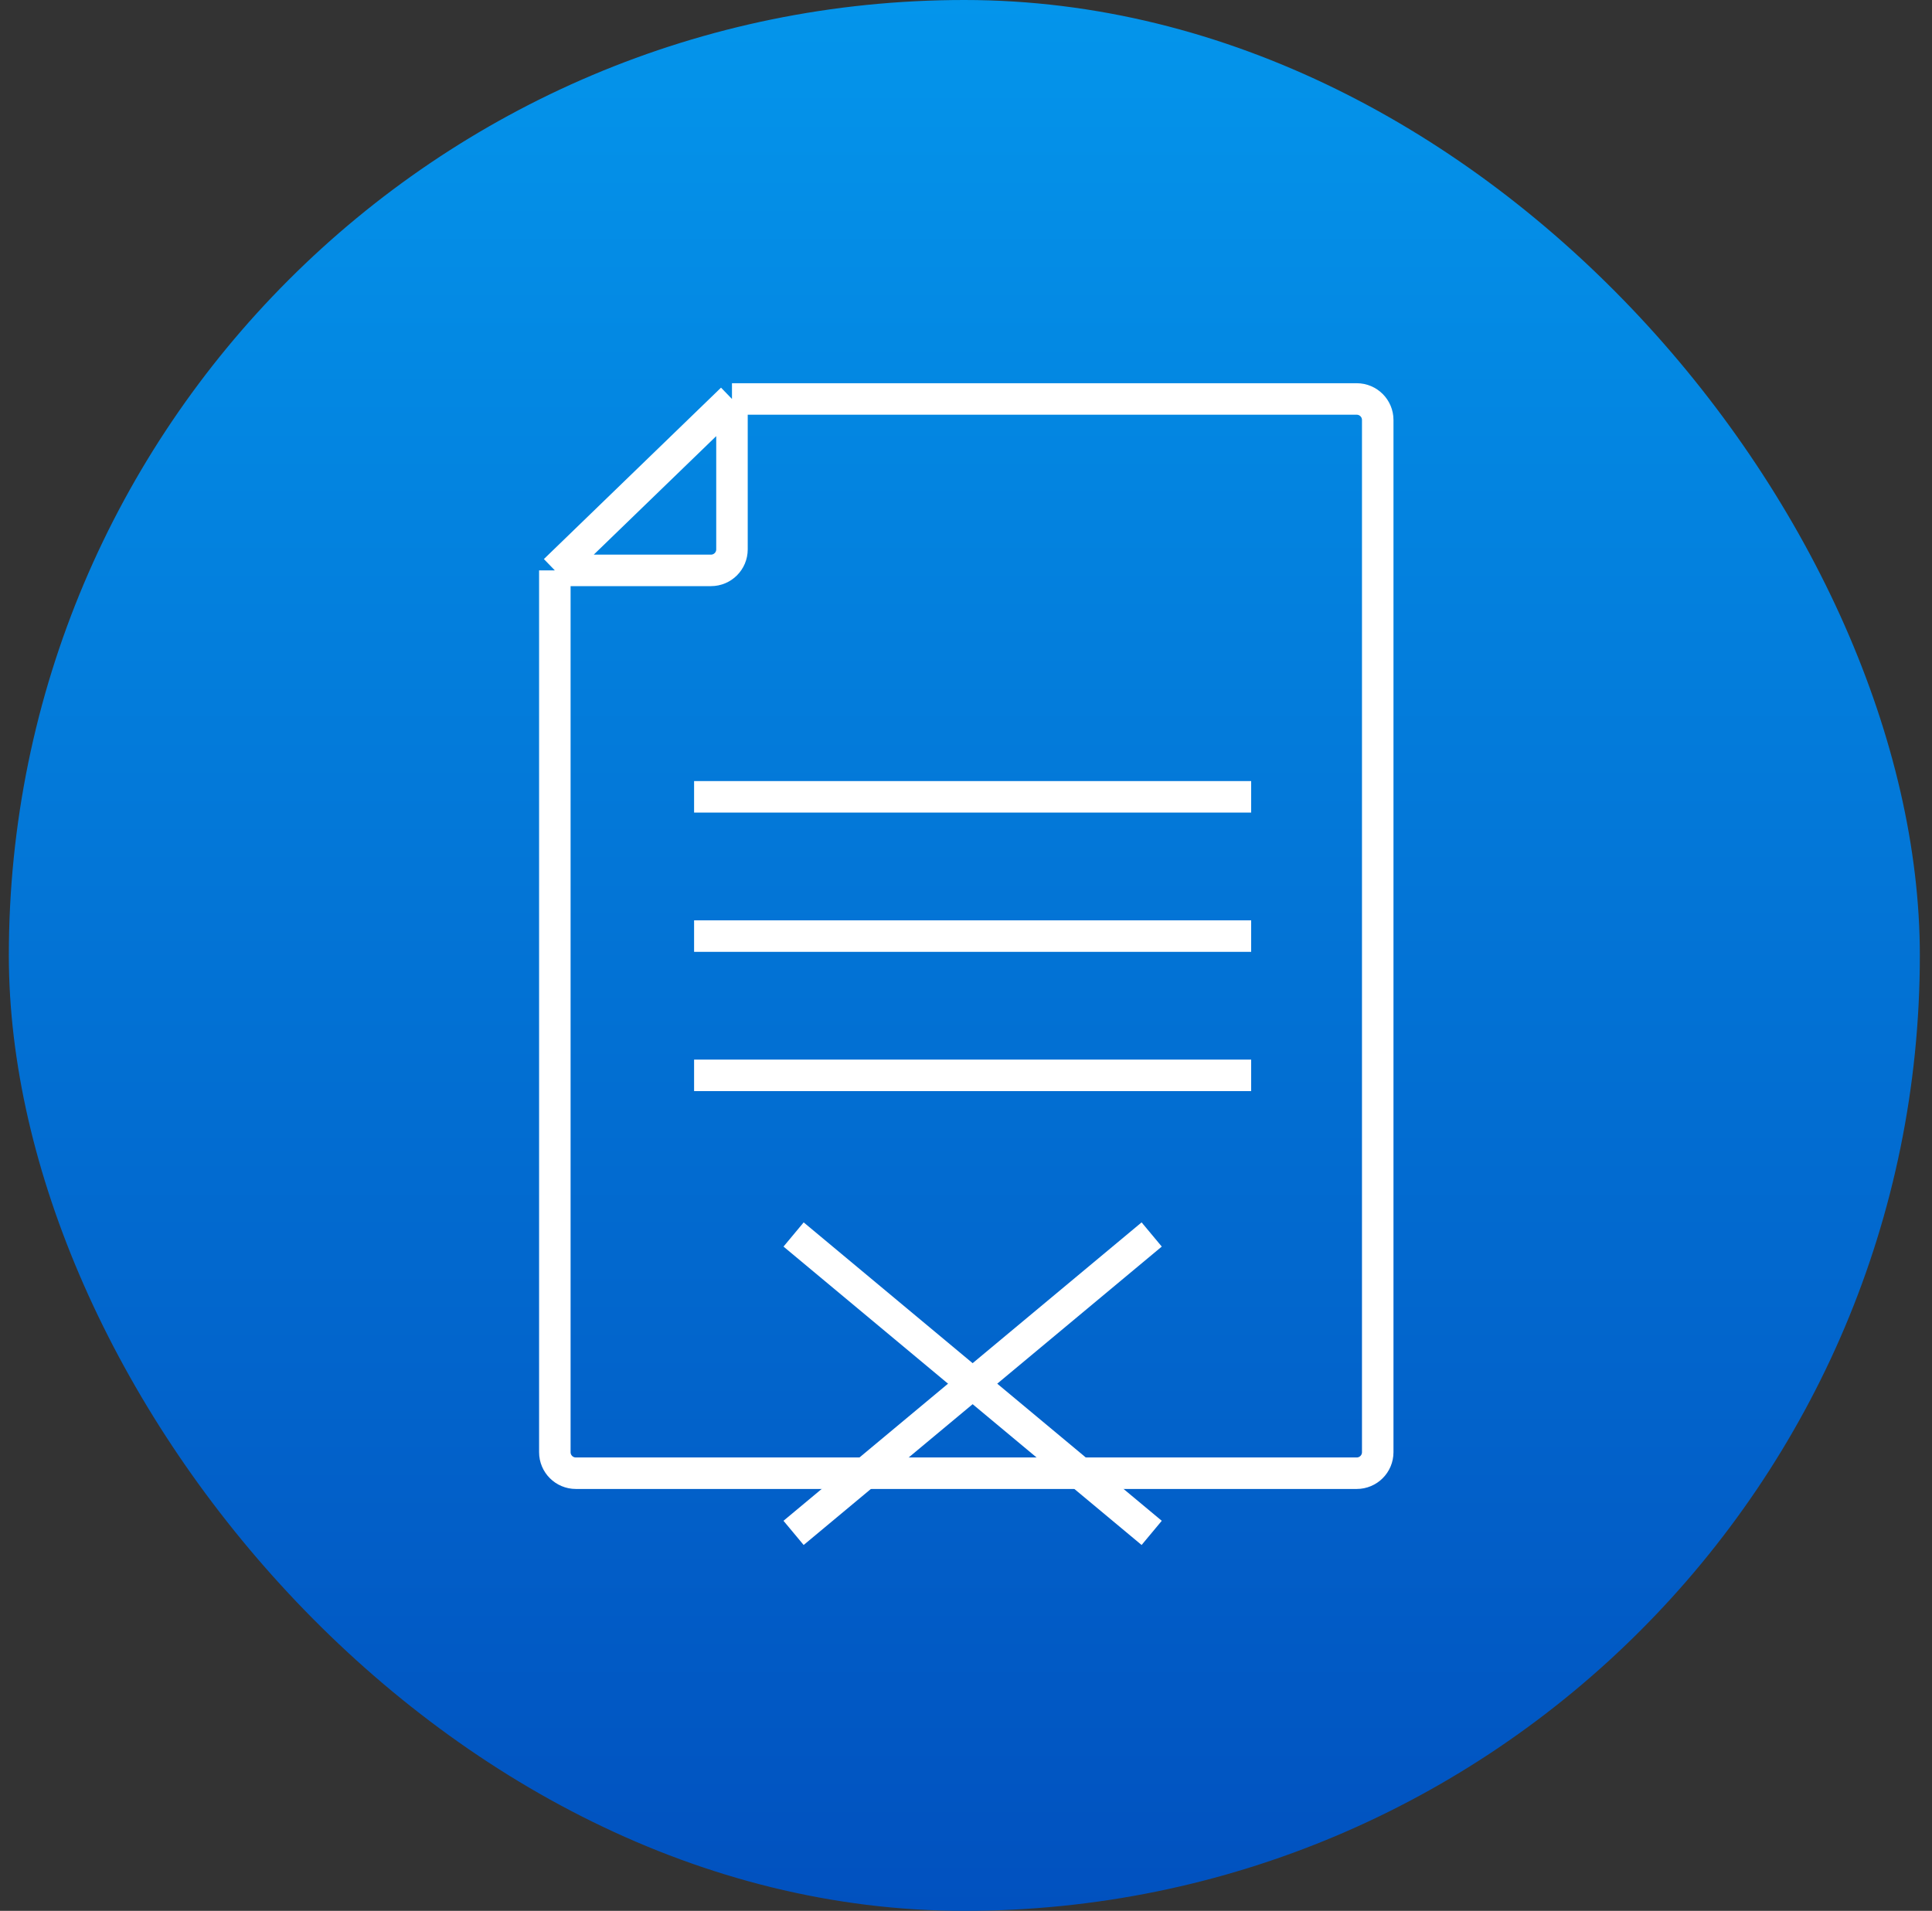
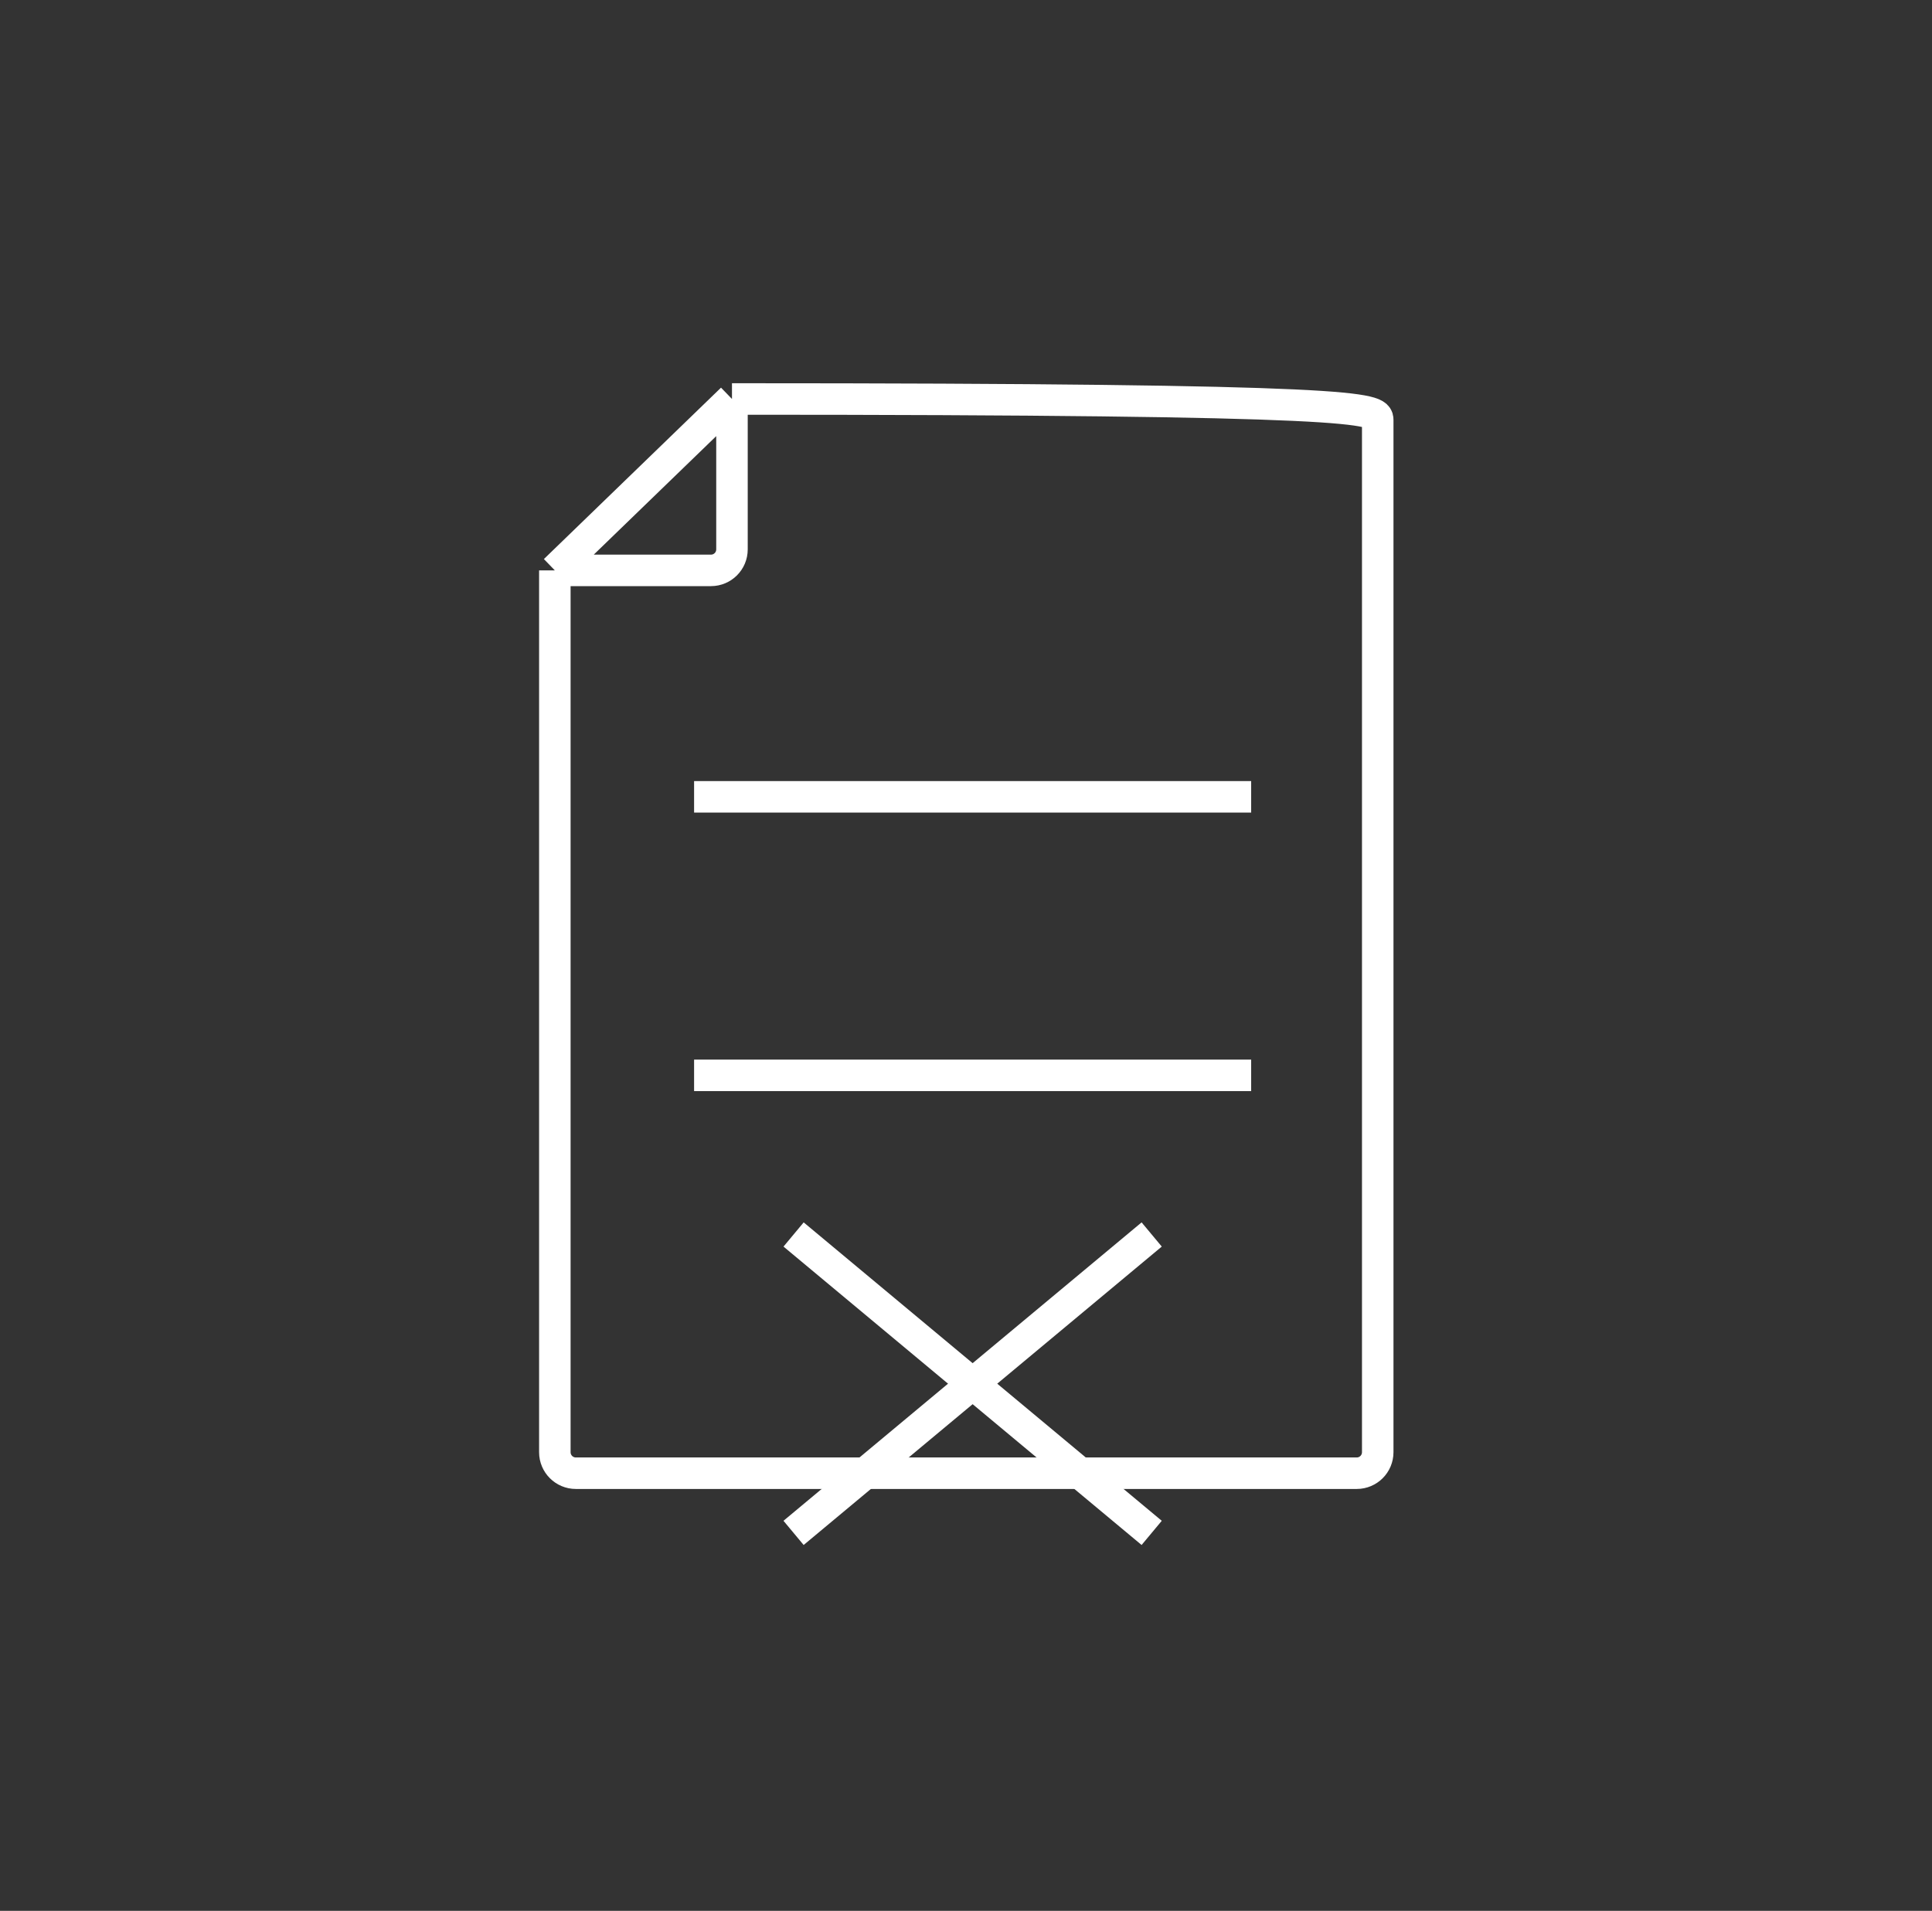
<svg xmlns="http://www.w3.org/2000/svg" width="92" height="91" viewBox="0 0 92 91" fill="none">
  <rect x="0" y="0" width="92" height="91" fill="#333333" stroke="none" />
-   <rect x="0.421" width="91" height="91" rx="45.5" fill="url(#paint0_linear_199_3456)" />
-   <path d="M34.856 19L26.421 27.163M34.856 19H64.606C65.158 19 65.606 19.448 65.606 20V69.158C65.606 69.71 65.158 70.158 64.606 70.158H27.421C26.869 70.158 26.421 69.71 26.421 69.158V27.163M34.856 19V26.163C34.856 26.716 34.409 27.163 33.856 27.163H26.421" stroke="white" stroke-width="1.5" />
+   <path d="M34.856 19L26.421 27.163M34.856 19C65.158 19 65.606 19.448 65.606 20V69.158C65.606 69.71 65.158 70.158 64.606 70.158H27.421C26.869 70.158 26.421 69.71 26.421 69.158V27.163M34.856 19V26.163C34.856 26.716 34.409 27.163 33.856 27.163H26.421" stroke="white" stroke-width="1.5" />
  <path d="M33.052 37.947H59.579" stroke="white" stroke-width="1.5" />
-   <path d="M33.052 44.579H59.579" stroke="white" stroke-width="1.5" />
  <path d="M33.052 51.211H59.579" stroke="white" stroke-width="1.5" />
  <path d="M37.79 58.789L54.842 73" stroke="white" stroke-width="1.5" />
  <path d="M54.842 58.789L37.789 73" stroke="white" stroke-width="1.5" />
  <defs>
    <linearGradient id="paint0_linear_199_3456" x1="45.921" y1="0" x2="45.921" y2="91" gradientUnits="userSpaceOnUse">
      <stop stop-color="#0495EB" />
      <stop offset="1" stop-color="#0151BF" />
    </linearGradient>
  </defs>
</svg>